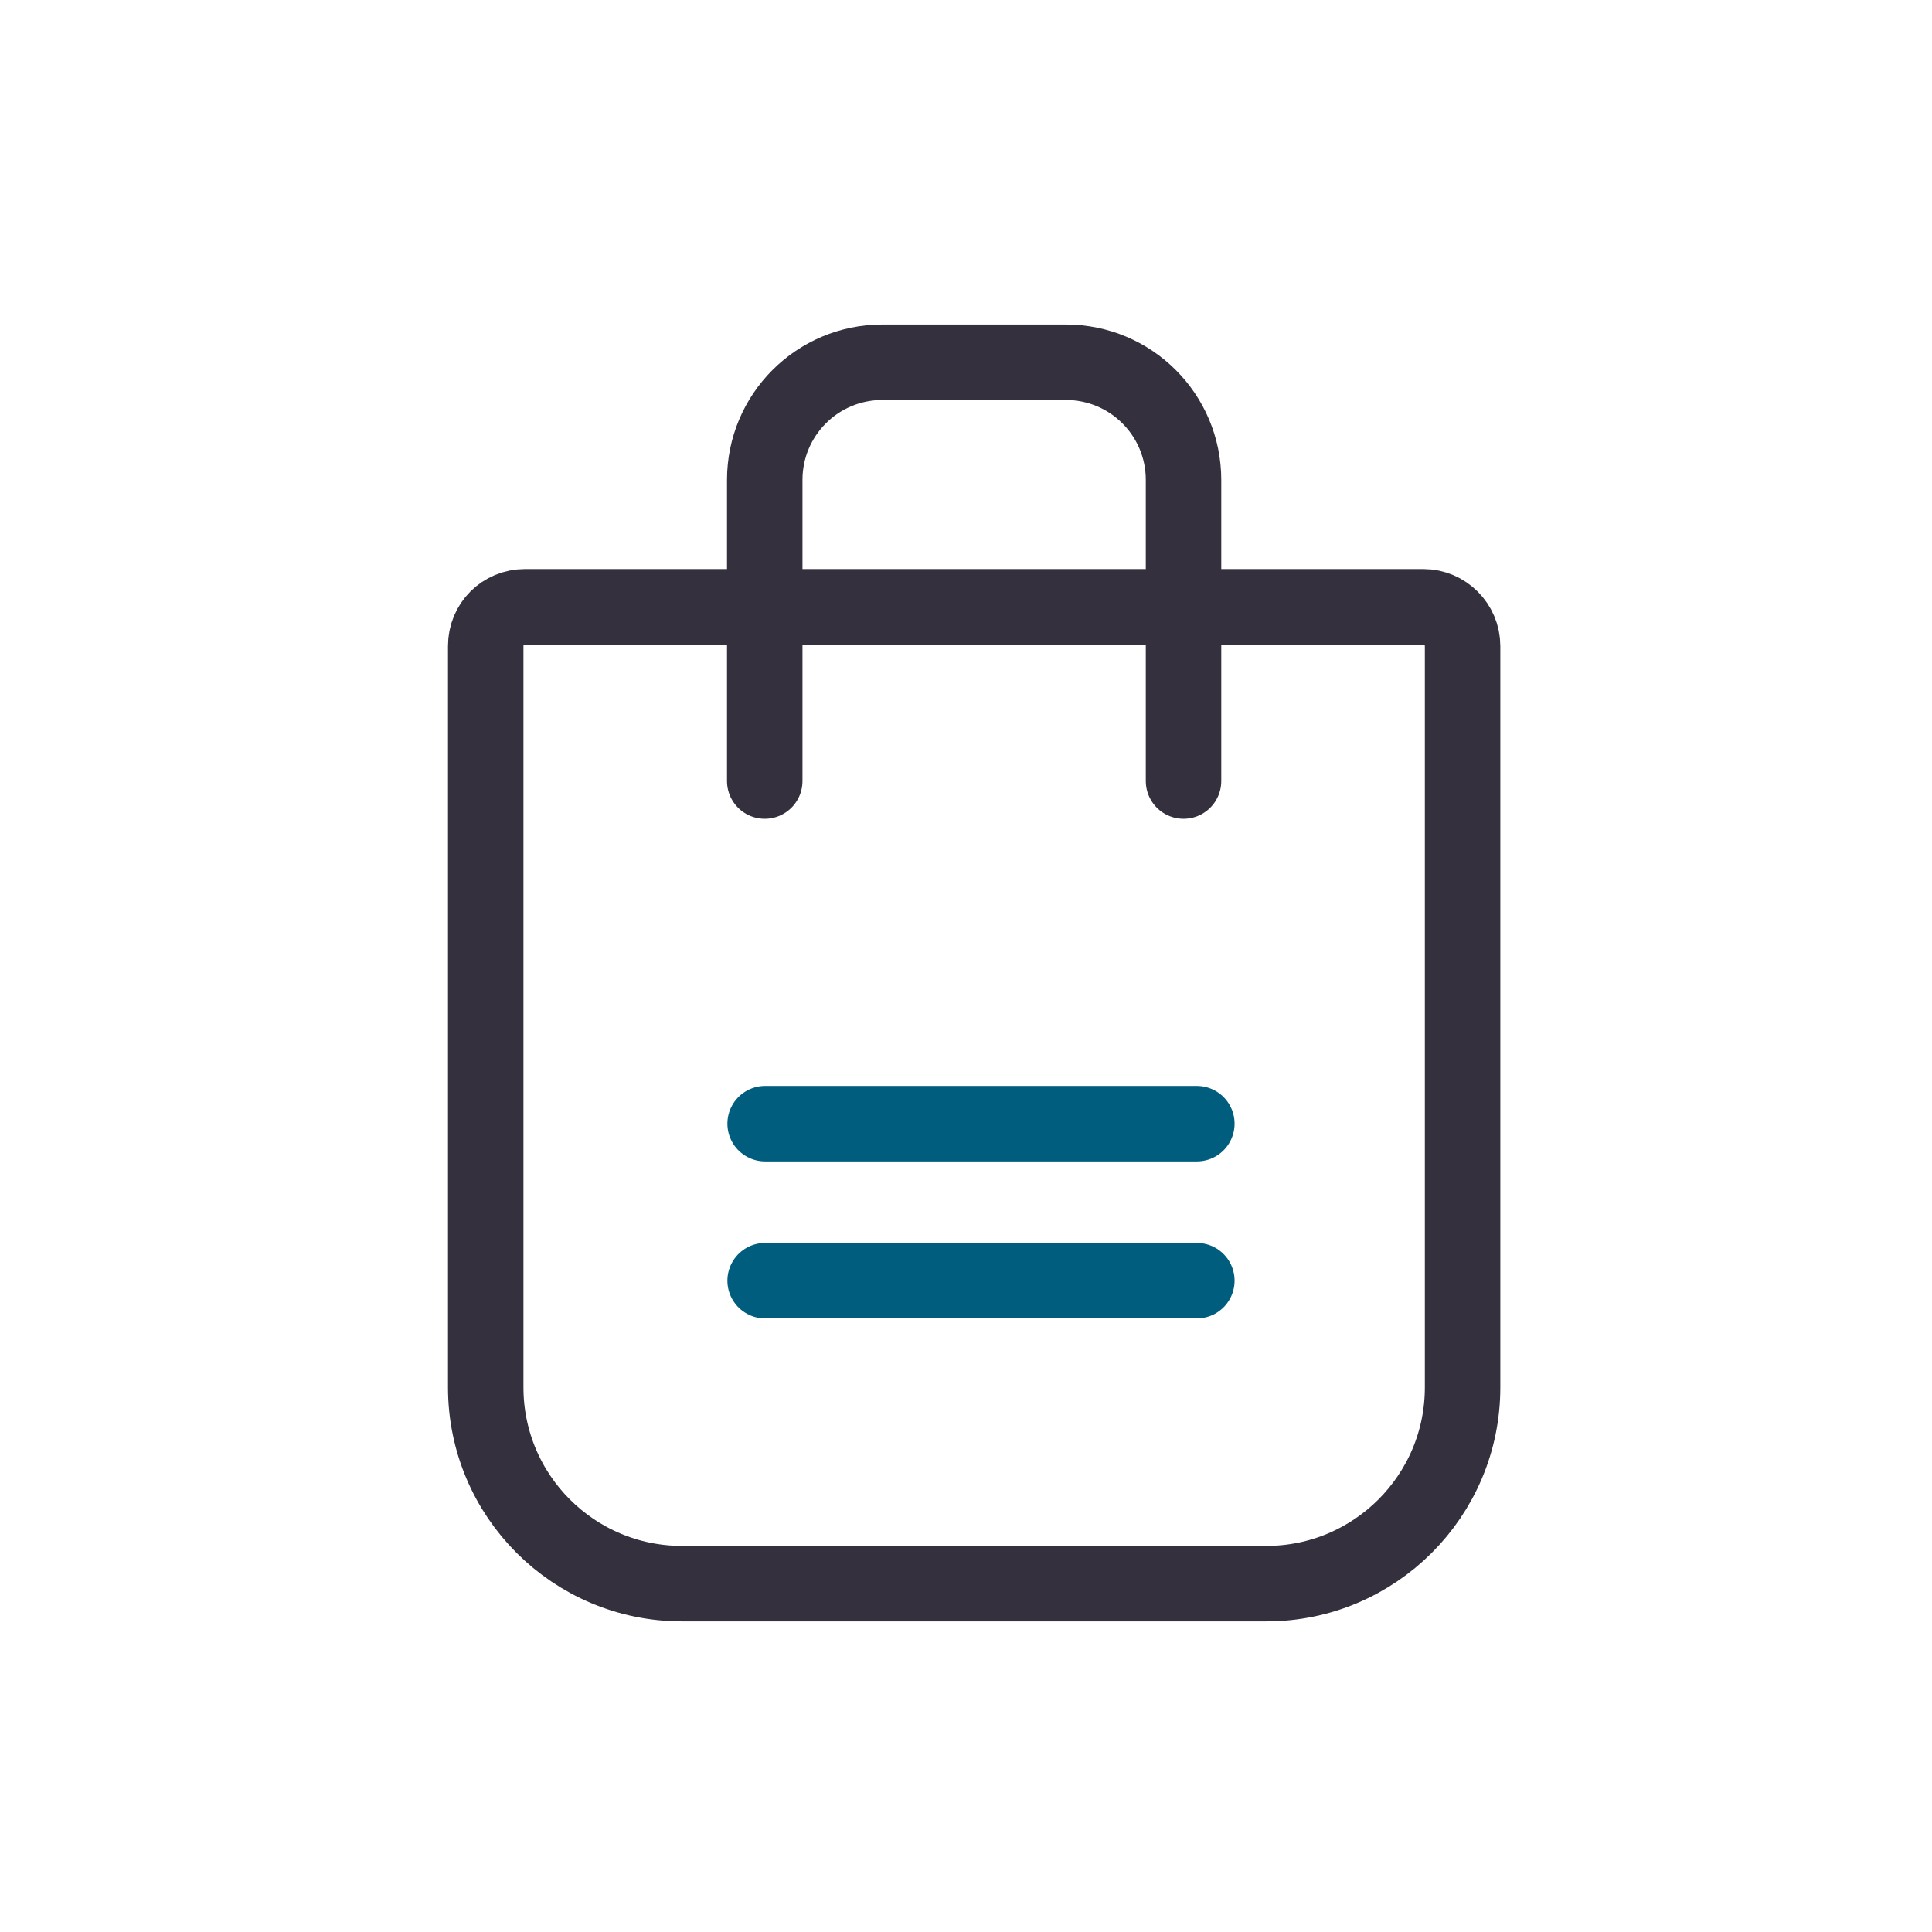
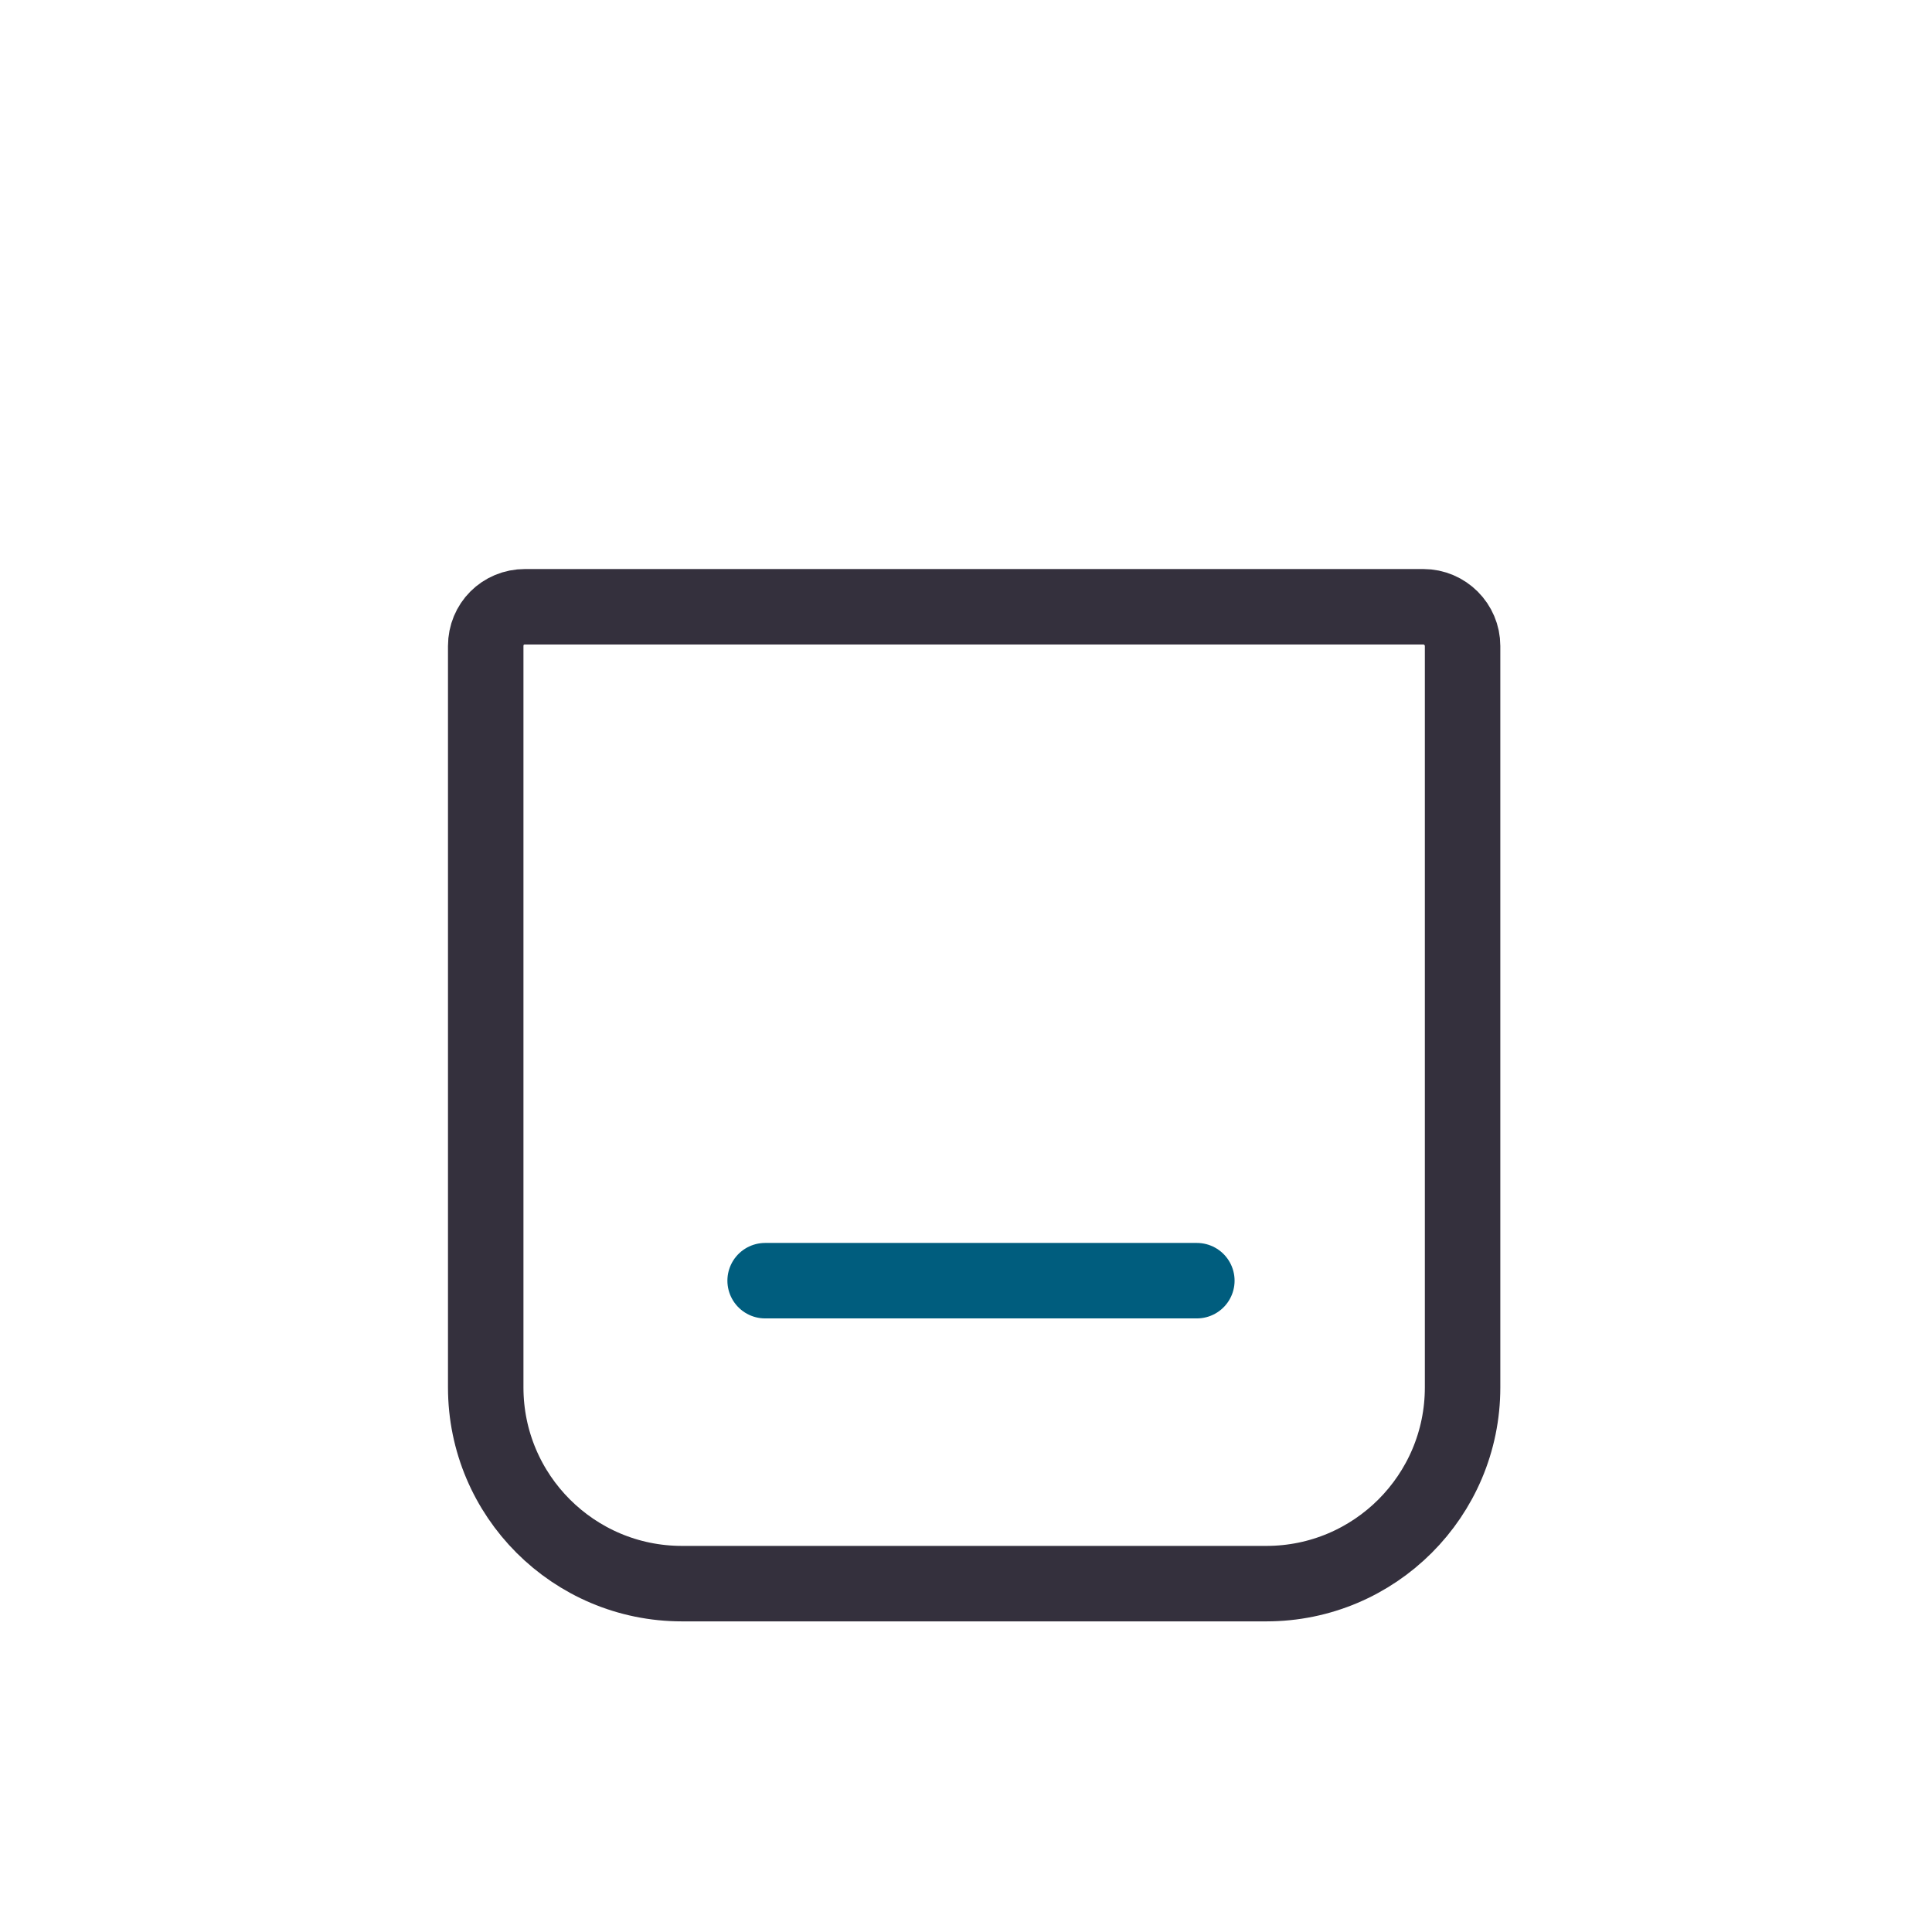
<svg xmlns="http://www.w3.org/2000/svg" width="64" height="64" viewBox="0 0 64 64" fill="none">
  <path d="M17.39 20.1H47.15C47.865 20.1 48.45 20.685 48.45 21.4V45.96C48.45 49.548 45.538 52.46 41.95 52.46H22.591C19.002 52.46 16.09 49.548 16.09 45.96V21.4C16.09 20.672 16.662 20.1 17.39 20.1Z" stroke="#34303D" stroke-width="2.5" />
-   <path d="M25.333 25.873V15.9C25.333 13.742 27.075 12 29.233 12H35.305C37.463 12 39.206 13.742 39.206 15.9V25.873" stroke="#34303D" stroke-width="2.5" stroke-linecap="round" />
  <path d="M25.346 42.424H39.647" stroke="#005D7E" stroke-width="2.5" stroke-linecap="round" />
-   <path d="M25.346 37.223H39.647" stroke="#005D7E" stroke-width="2.5" stroke-linecap="round" />
</svg>